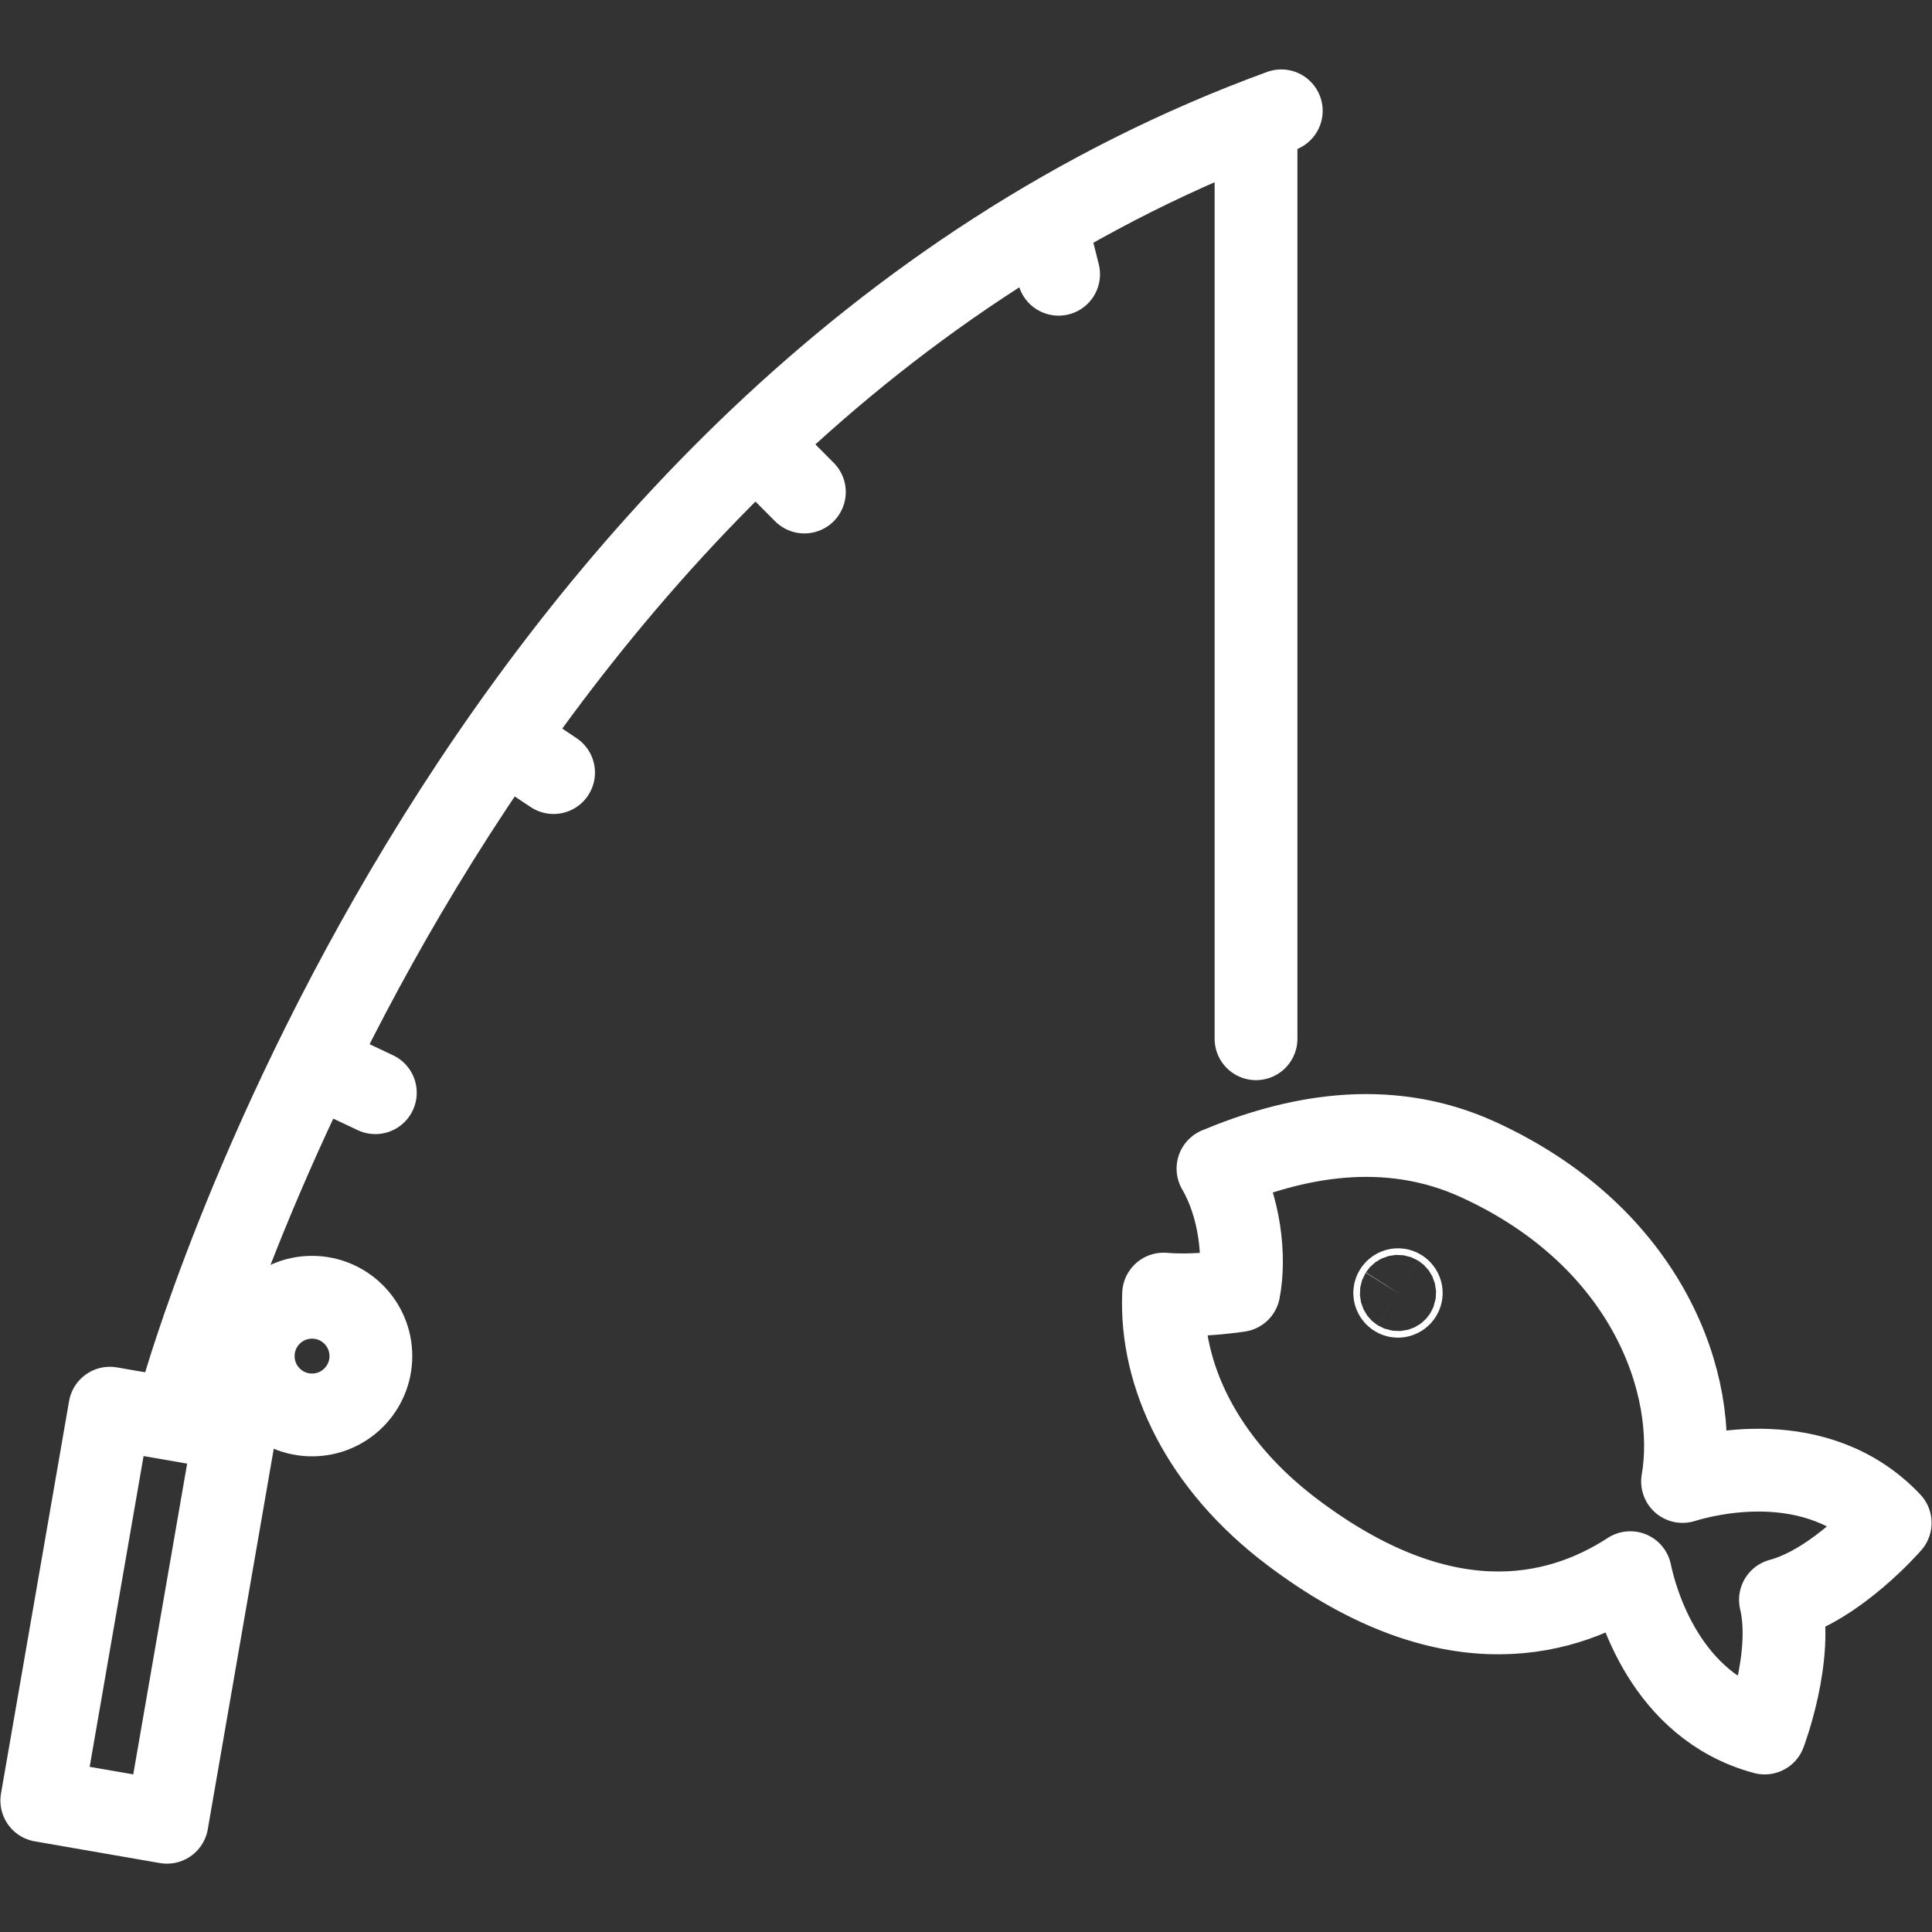
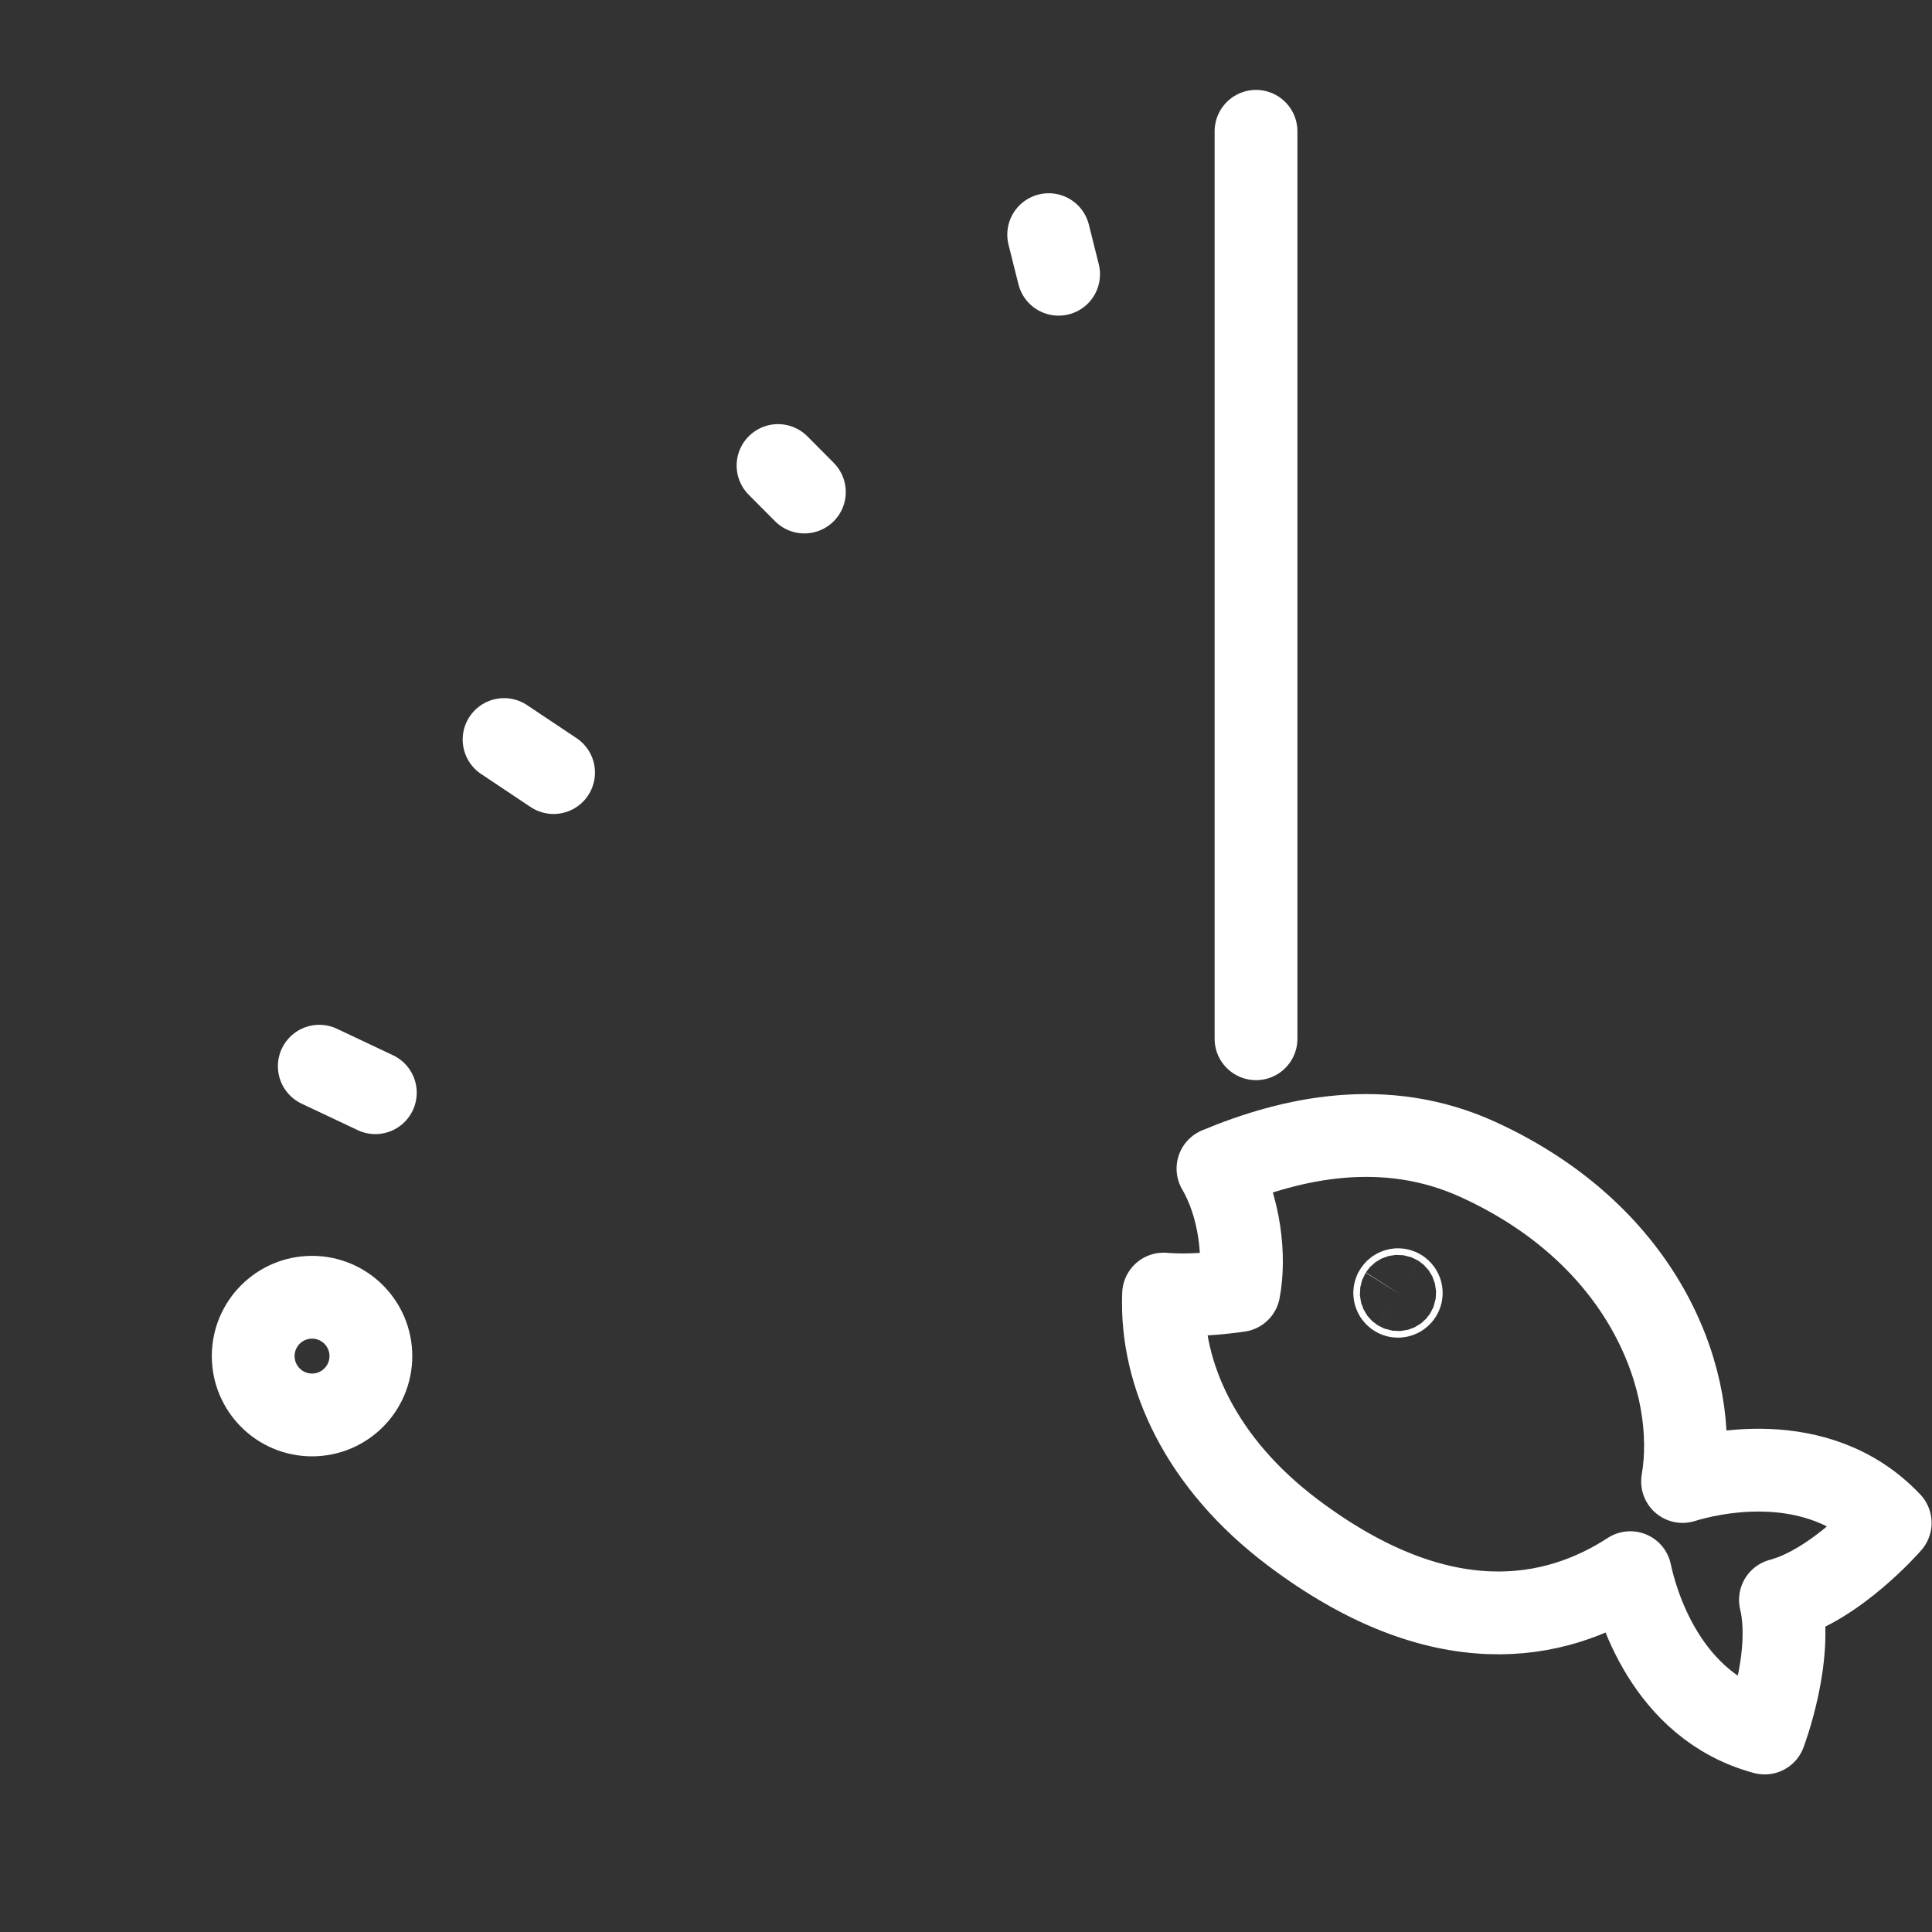
<svg xmlns="http://www.w3.org/2000/svg" width="140" height="140" viewBox="0 0 140 140" fill="none">
  <rect x="0" y="0" width="140" height="140" fill="#333333" stroke="none" />
  <g clip-path="url(#clip0_385_685)">
-     <path d="M13.207 100.947C13.207 100.947 32.94 29.916 92.846 8.031" stroke="white" stroke-width="6" stroke-linecap="round" stroke-linejoin="round" />
    <path d="M26.875 98.268C26.875 100.622 24.966 102.532 22.611 102.532C20.257 102.532 18.348 100.622 18.348 98.268C18.348 95.913 20.257 94.004 22.611 94.004C24.966 94.004 26.875 95.913 26.875 98.268Z" stroke="white" stroke-width="6" stroke-linecap="round" stroke-linejoin="round" />
-     <path d="M17.03 103.616L7.961 102.043L3.029 130.475L12.099 132.048L17.03 103.616Z" stroke="white" stroke-width="6" stroke-linecap="round" stroke-linejoin="round" />
    <path d="M136.97 110.355C131.675 104.747 123.683 106.808 121.925 107.354C123.117 100.433 119.46 89.682 107.133 84.034C100.363 80.932 93.584 82.458 88.259 84.681C89.845 87.388 90.249 91.087 89.775 93.522C89.775 93.522 86.763 93.986 84.318 93.774C84.076 99.624 87.056 106.05 93.644 111.022C104.415 119.155 112.72 117.488 118.136 113.962C118.581 116.084 120.672 123.652 127.876 125.581C127.876 125.581 129.998 120.024 129.018 115.932C133.08 114.851 136.97 110.355 136.97 110.355Z" stroke="white" stroke-width="6" stroke-linecap="round" stroke-linejoin="round" />
    <path d="M101.506 93.816C101.435 93.927 101.294 93.967 101.182 93.896C101.071 93.826 101.031 93.684 101.102 93.573C101.172 93.462 101.314 93.421 101.425 93.492C101.536 93.563 101.576 93.704 101.506 93.816Z" stroke="white" stroke-width="6" stroke-linecap="round" stroke-linejoin="round" />
    <path d="M91.016 9.516V75.272" stroke="white" stroke-width="6" stroke-linecap="round" stroke-linejoin="round" />
    <path d="M23.137 77.262L27.198 79.181" stroke="white" stroke-width="6" stroke-linecap="round" stroke-linejoin="round" />
    <path d="M36.527 53.59L40.114 55.984" stroke="white" stroke-width="6" stroke-linecap="round" stroke-linejoin="round" />
    <path d="M56.379 33.734L58.288 35.654" stroke="white" stroke-width="6" stroke-linecap="round" stroke-linejoin="round" />
    <path d="M75.992 17.004L76.71 19.873" stroke="white" stroke-width="6" stroke-linecap="round" stroke-linejoin="round" />
  </g>
  <defs>
    <clipPath id="clip0_385_685">
      <rect y="5" width="140" height="130.078" fill="white" />
    </clipPath>
  </defs>
</svg>